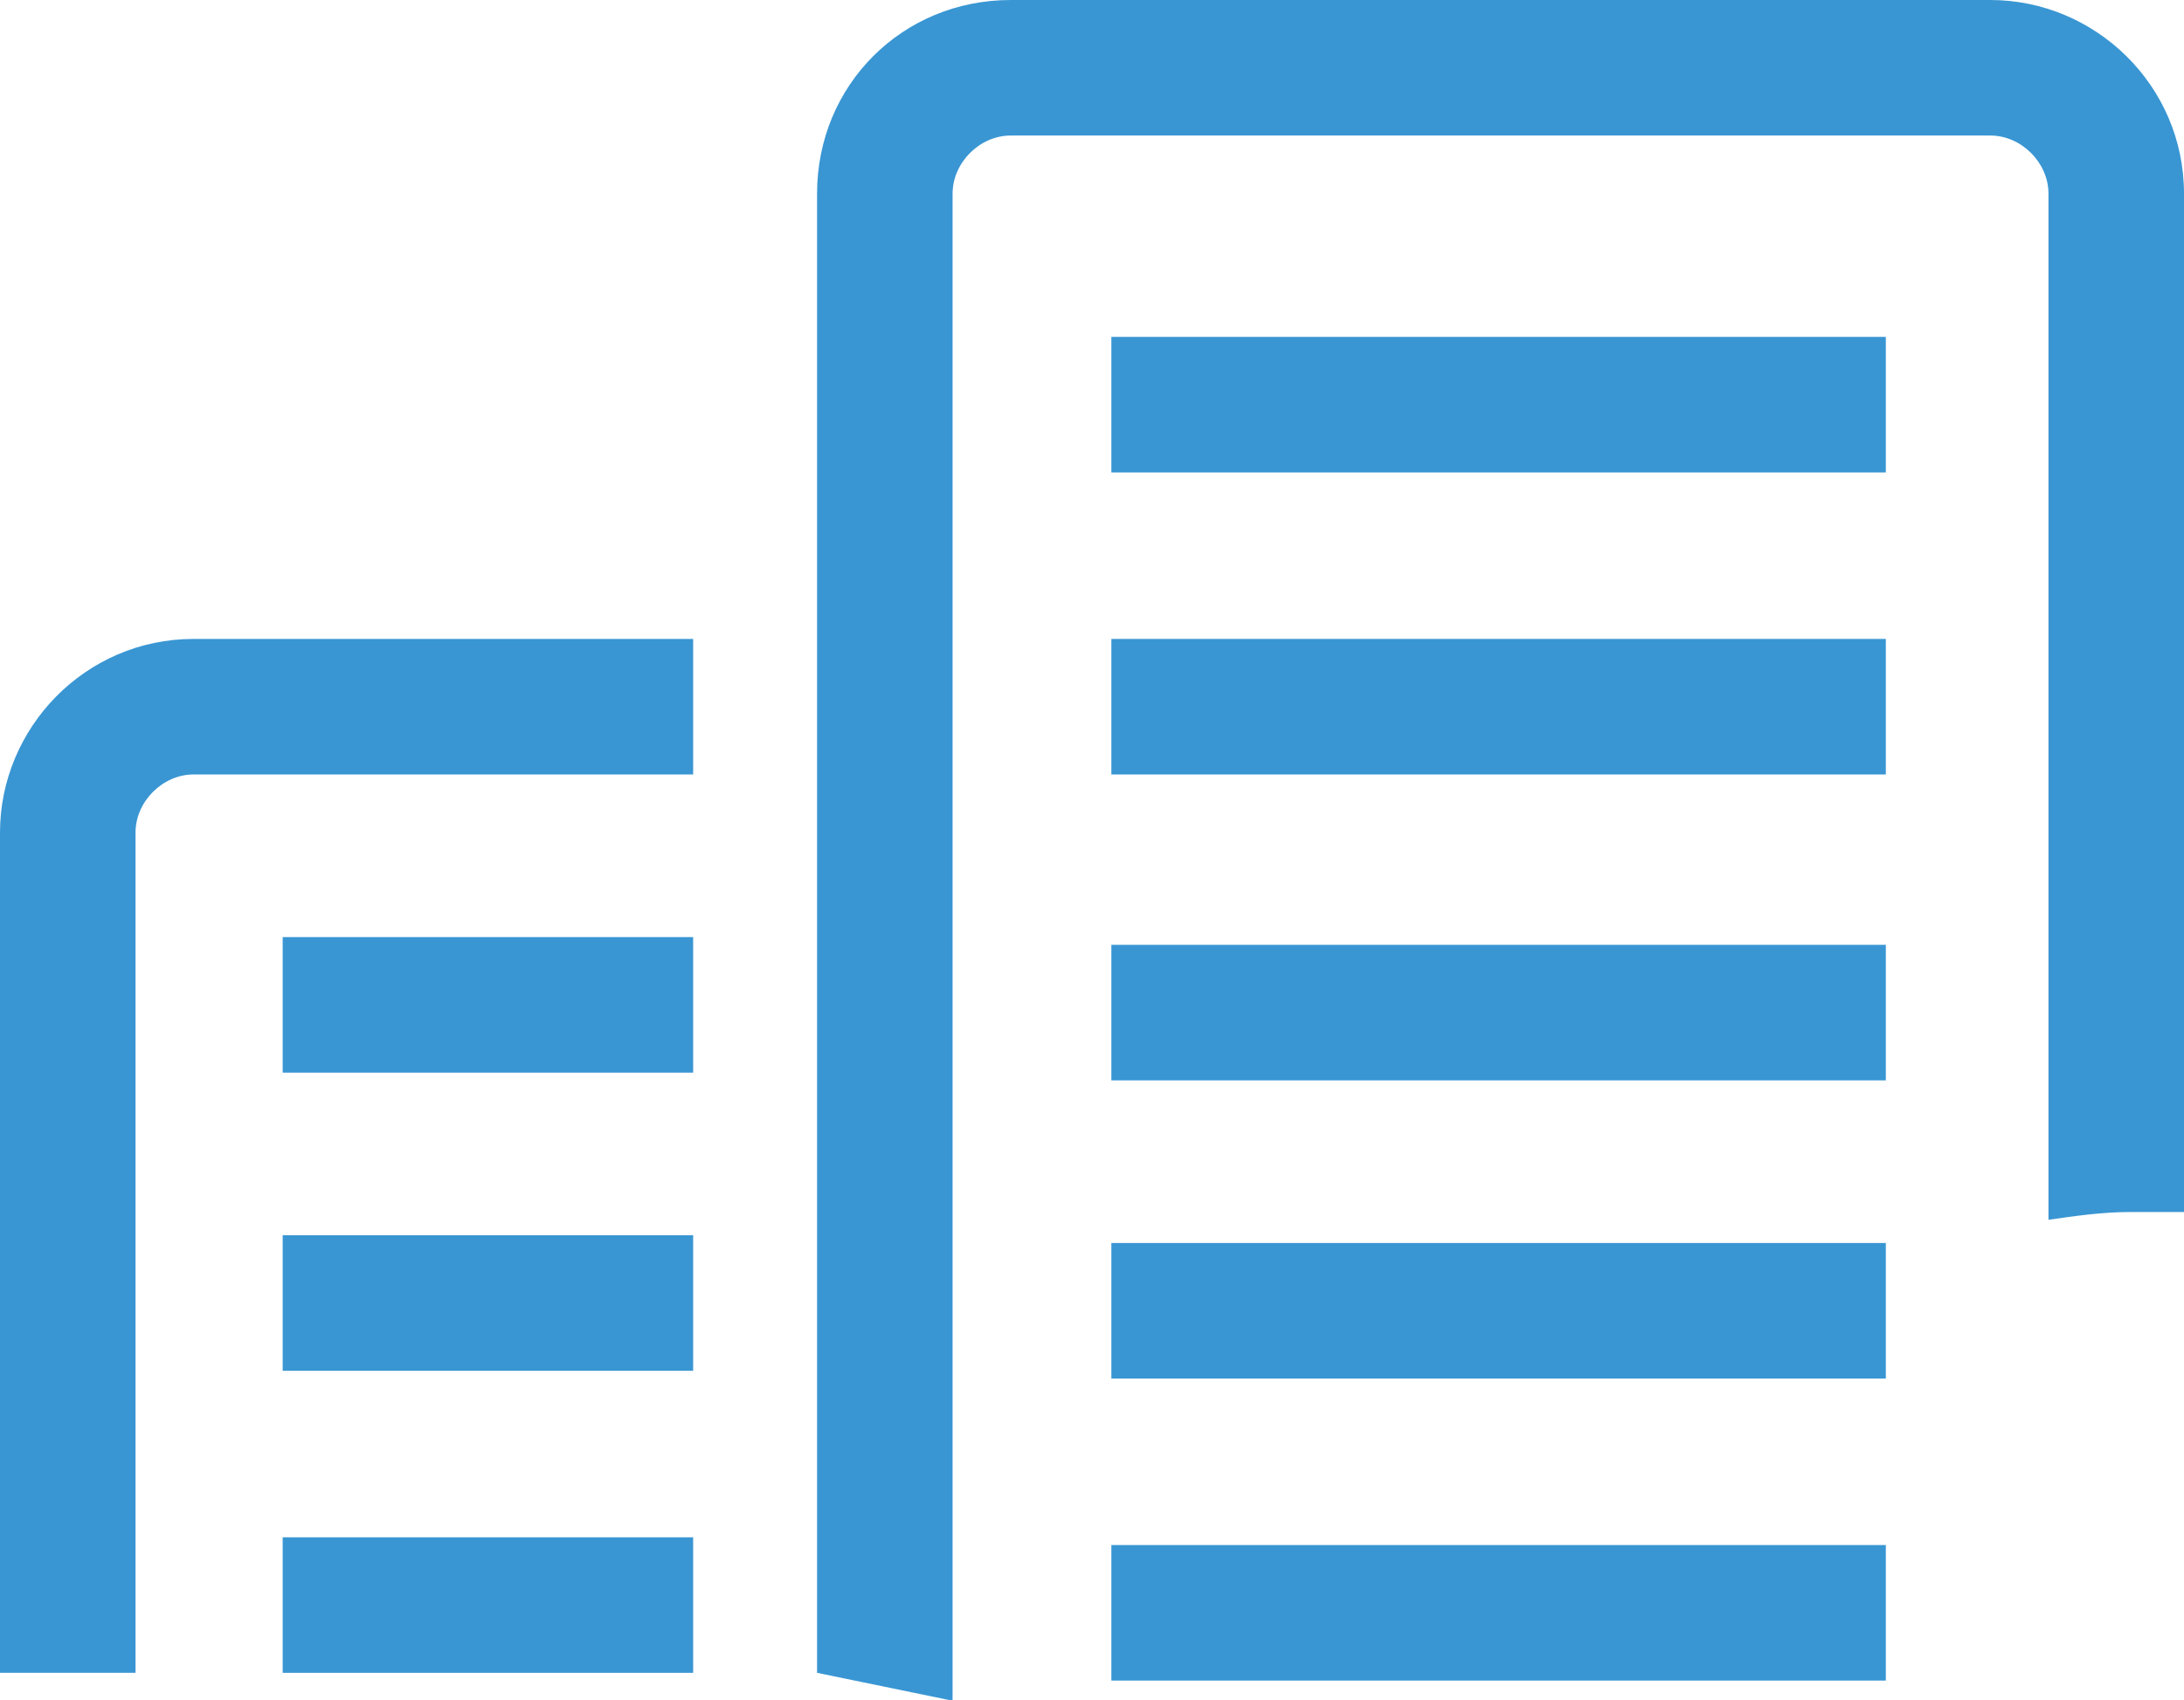
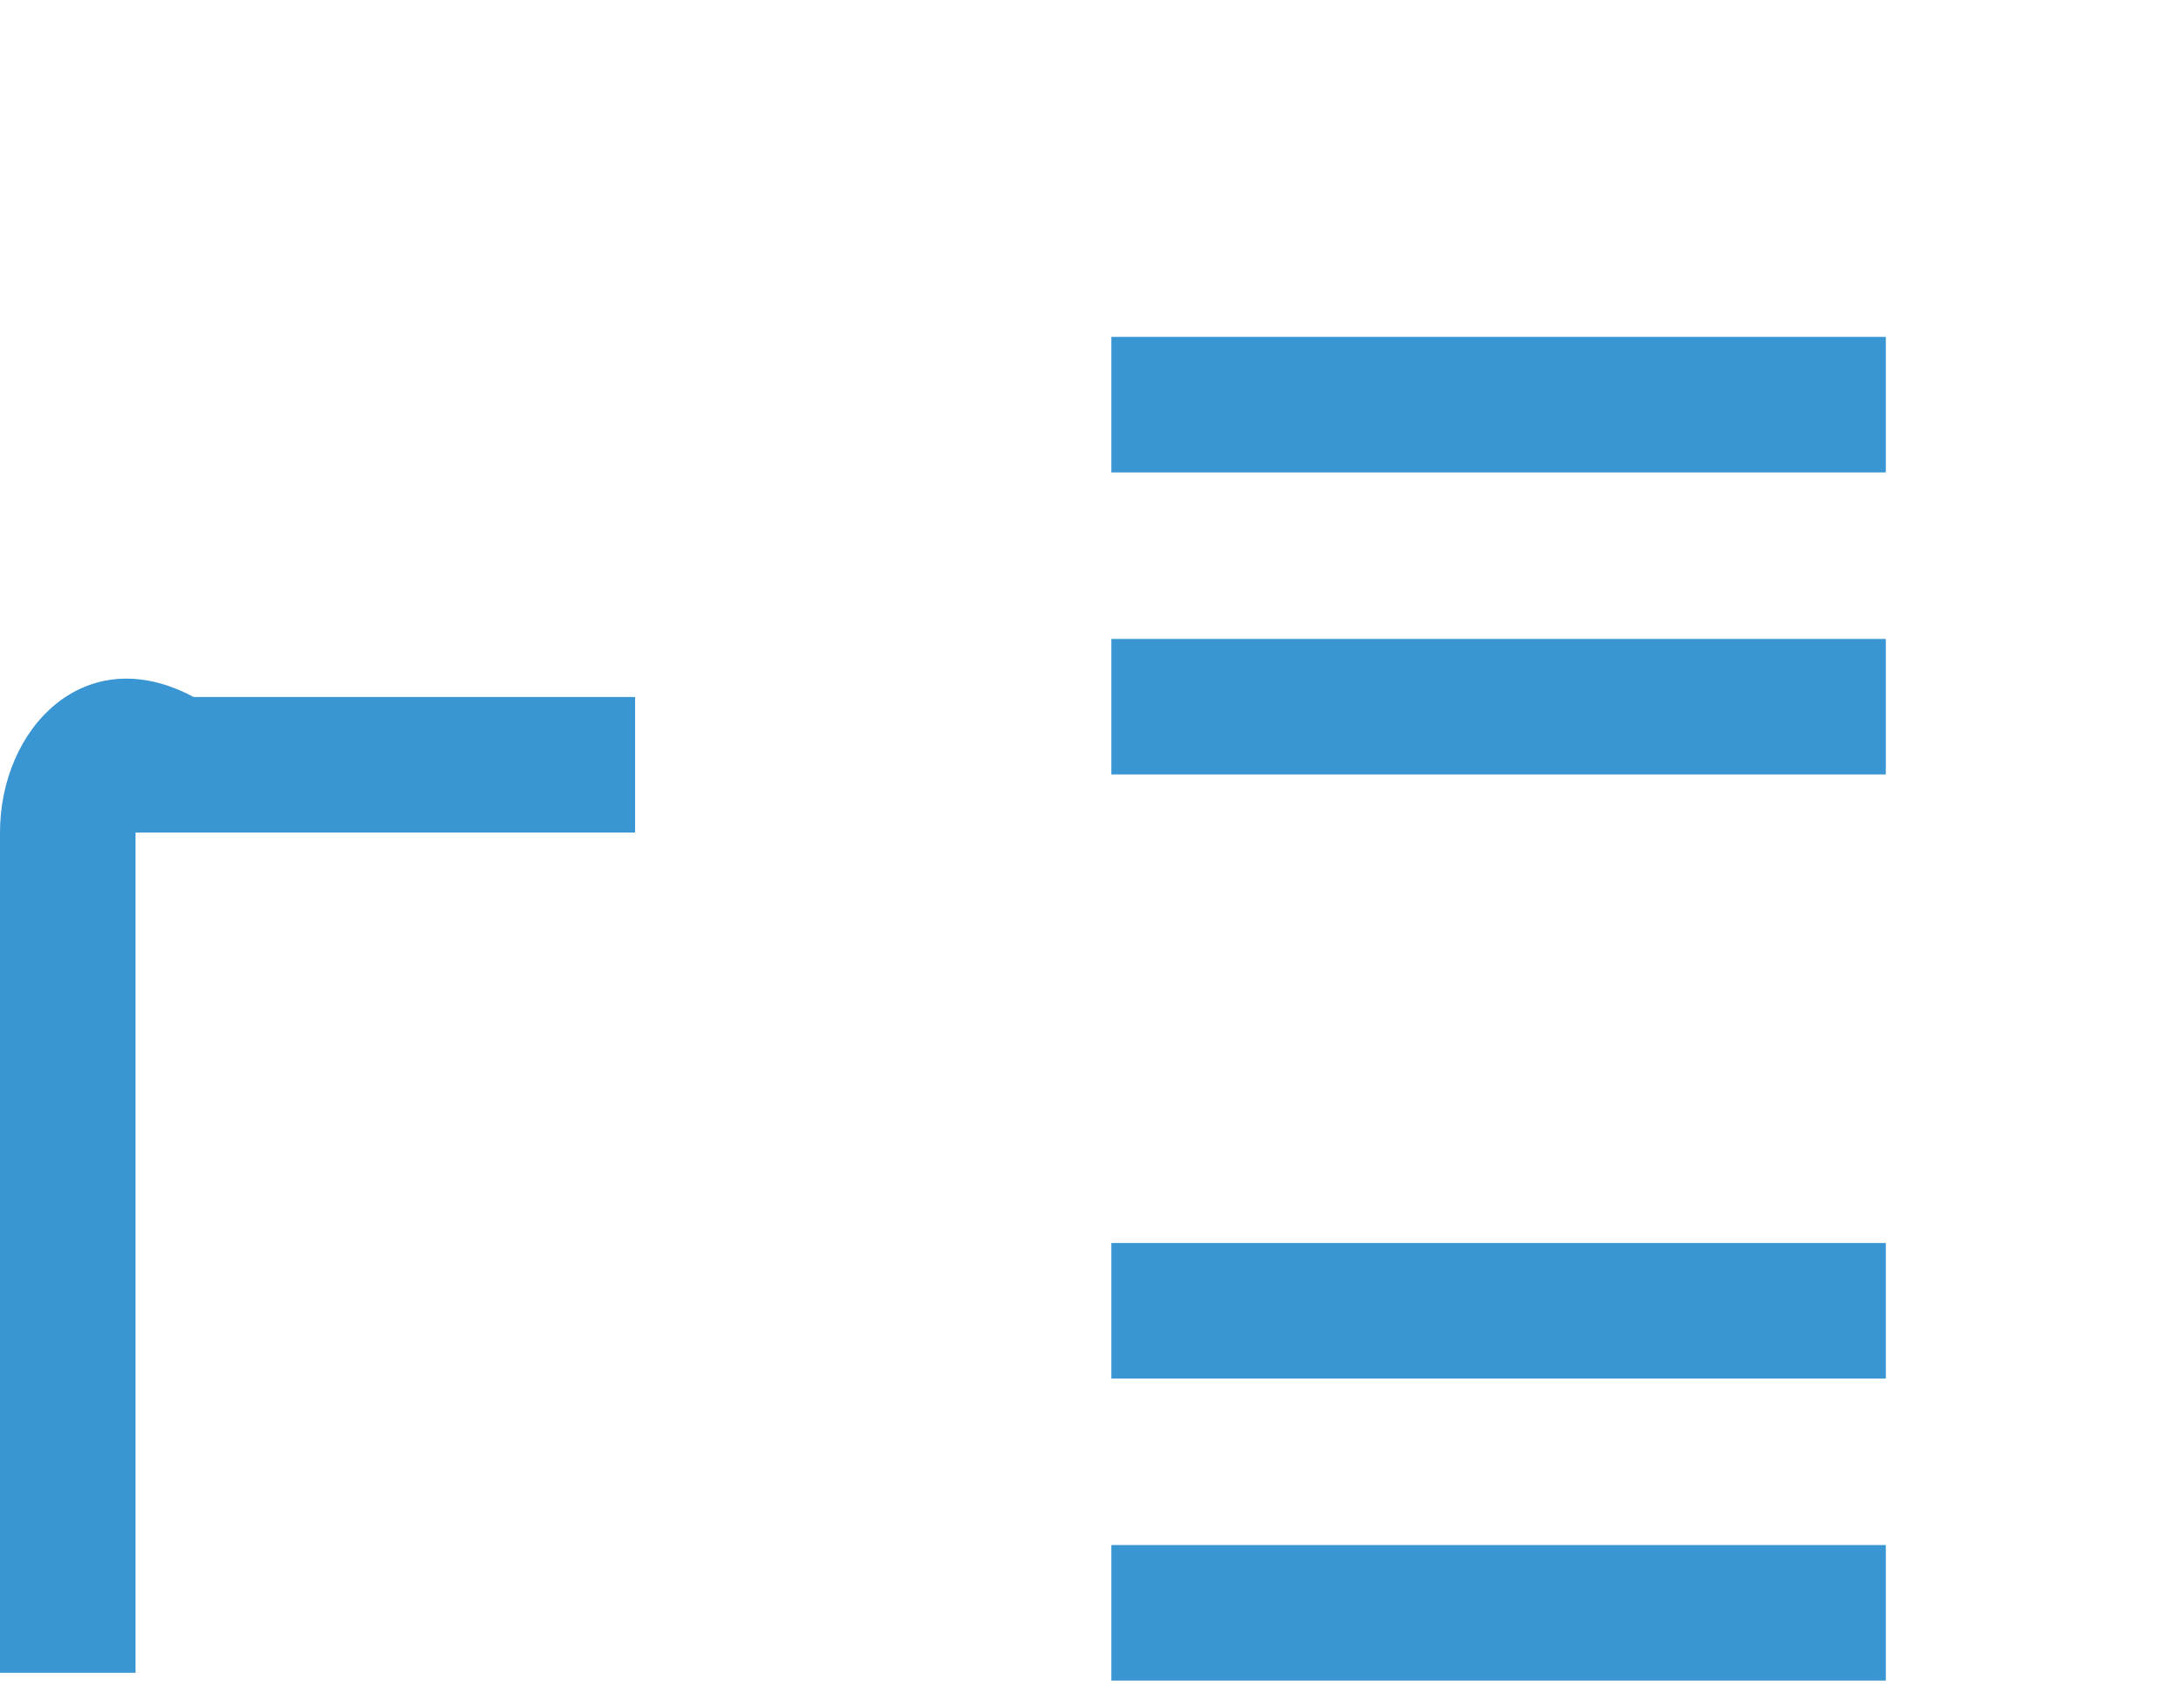
<svg xmlns="http://www.w3.org/2000/svg" version="1.1" id="Calque_1" x="0px" y="0px" viewBox="0 0 56.4 43.9" style="enable-background:new 0 0 56.4 43.9;" xml:space="preserve">
  <style type="text/css">
	.st0{fill:#3996D3;}
</style>
  <g>
    <rect x="28.7" y="8.7" class="st0" width="20" height="3.5" />
    <rect x="28.7" y="16.5" class="st0" width="20" height="3.5" />
-     <rect x="28.7" y="24.4" class="st0" width="20" height="3.5" />
    <rect x="28.7" y="32.1" class="st0" width="20" height="3.5" />
    <rect x="28.7" y="39.9" class="st0" width="20" height="3.5" />
-     <rect x="7.3" y="24.2" class="st0" width="10.6" height="3.5" />
-     <rect x="7.3" y="31.9" class="st0" width="10.6" height="3.5" />
-     <rect x="7.3" y="39.7" class="st0" width="10.6" height="3.5" />
-     <path class="st0" d="M0,21.5v21.7h3.5V21.5C3.5,20.7,4.2,20,5,20h12.9v-3.5H5C2.2,16.5,0,18.8,0,21.5z" />
-     <path class="st0" d="M51.4,0H26.1c-2.8,0-5,2.2-5,5l0,38.2h0l3.4,0.7h0.1V5c0-0.8,0.7-1.5,1.5-1.5h25.3c0.8,0,1.5,0.7,1.5,1.5v26.5   c0.7-0.1,1.4-0.2,2.1-0.2c0.5,0,0.9,0,1.4,0V5C56.4,2.2,54.1,0,51.4,0z" />
+     <path class="st0" d="M0,21.5v21.7h3.5V21.5h12.9v-3.5H5C2.2,16.5,0,18.8,0,21.5z" />
  </g>
</svg>